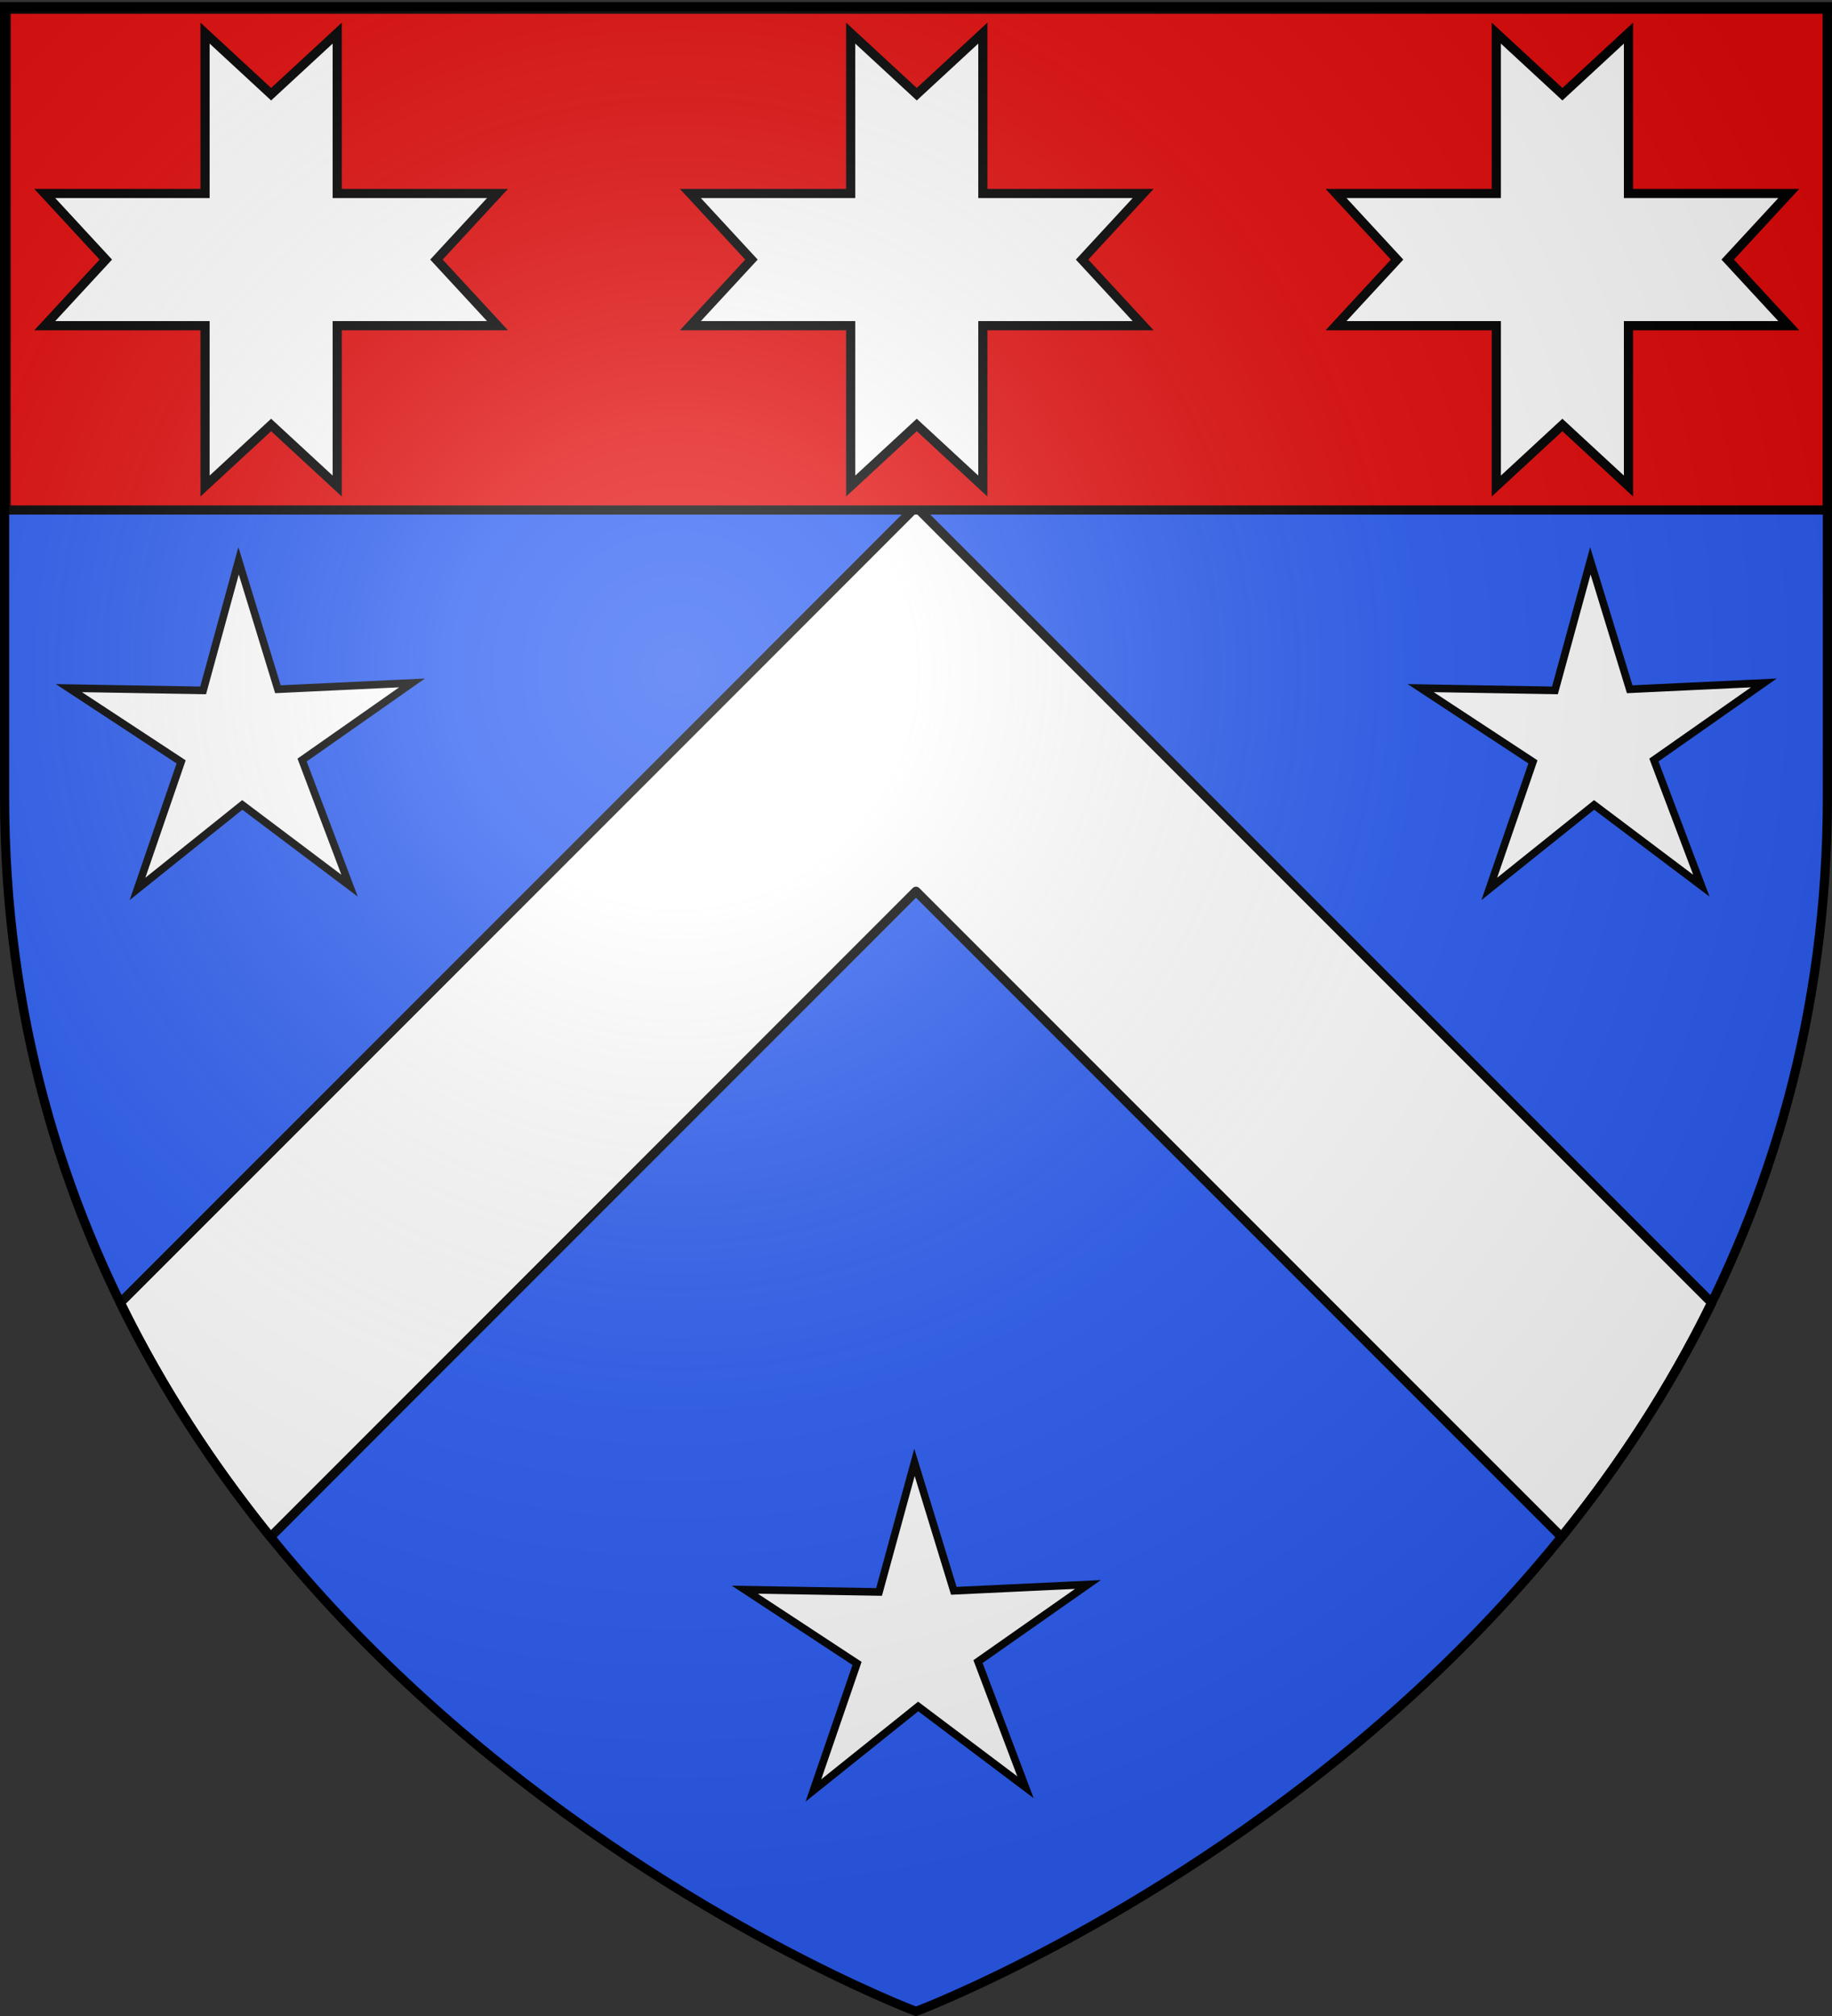
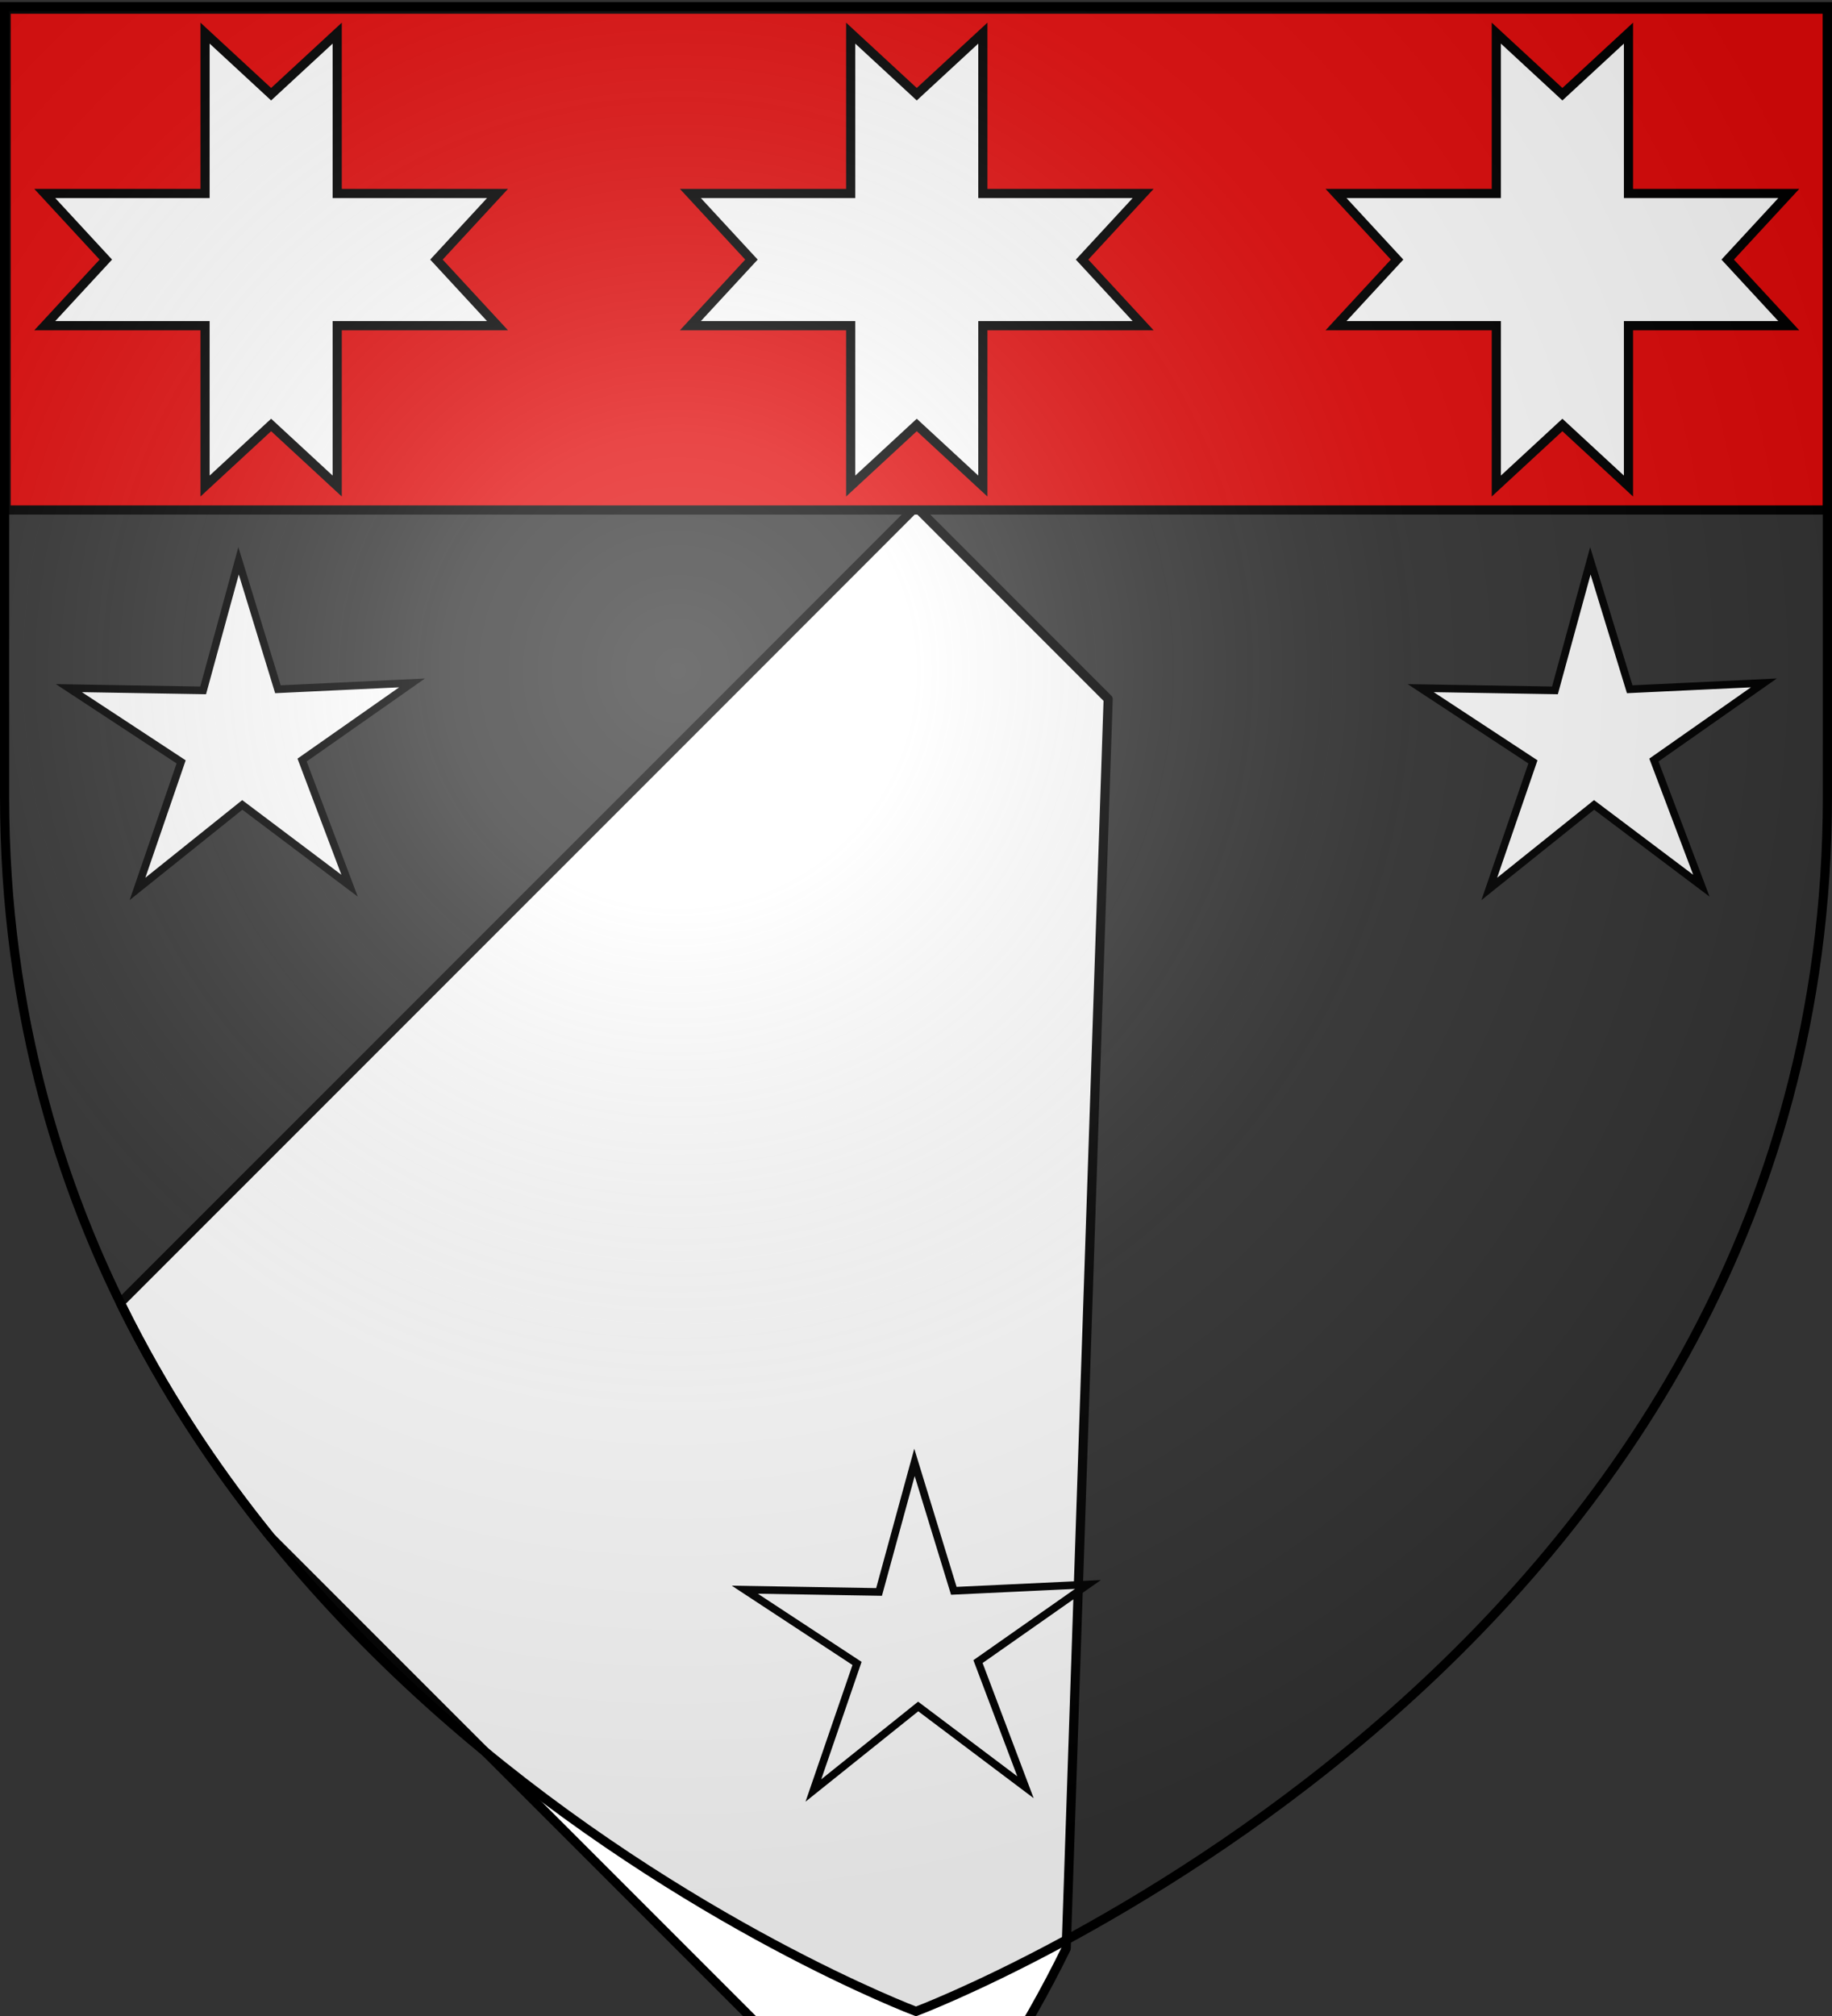
<svg xmlns="http://www.w3.org/2000/svg" xmlns:xlink="http://www.w3.org/1999/xlink" width="600" height="660" version="1.0">
  <rect width="100%" height="100%" fill="#333333" stroke="none" />
  <desc>Flag of Canton of Valais (Wallis)</desc>
  <defs>
    <radialGradient xlink:href="#b" id="c" cx="221.445" cy="226.331" r="300" fx="221.445" fy="226.331" gradientTransform="matrix(1.353 0 0 1.349 -77.63 -85.747)" gradientUnits="userSpaceOnUse" />
    <linearGradient id="b">
      <stop offset="0" style="stop-color:white;stop-opacity:.314" />
      <stop offset=".19" style="stop-color:white;stop-opacity:.251" />
      <stop offset=".6" style="stop-color:#6b6b6b;stop-opacity:.125" />
      <stop offset="1" style="stop-color:black;stop-opacity:.125" />
    </linearGradient>
  </defs>
  <g style="display:inline">
-     <path d="M300 658.5s298.5-112.32 298.5-397.772V2.176H1.5v258.552C1.5 546.18 300 658.5 300 658.5" style="fill:#2b5df2;fill-opacity:1;fill-rule:evenodd;stroke:none;stroke-width:1px;stroke-linecap:butt;stroke-linejoin:miter;stroke-opacity:1" />
-     <path d="m300 165.906-62.906 62.938L39.406 426.5c13.898 28.39 30.765 53.913 49.188 76.688L300 291.78l211.406 211.375c18.417-22.77 35.293-48.274 49.188-76.656L362.937 228.844z" style="fill:#fff;fill-opacity:1;fill-rule:nonzero;stroke:#000;stroke-width:3;stroke-linecap:round;stroke-linejoin:round;stroke-miterlimit:4;stroke-dasharray:none;stroke-dashoffset:0;stroke-opacity:1" />
+     <path d="m300 165.906-62.906 62.938L39.406 426.5c13.898 28.39 30.765 53.913 49.188 76.688l211.406 211.375c18.417-22.77 35.293-48.274 49.188-76.656L362.937 228.844z" style="fill:#fff;fill-opacity:1;fill-rule:nonzero;stroke:#000;stroke-width:3;stroke-linecap:round;stroke-linejoin:round;stroke-miterlimit:4;stroke-dasharray:none;stroke-dashoffset:0;stroke-opacity:1" />
    <path d="M2 3v163.969h596.5V3z" style="opacity:1;fill:#e20909;fill-opacity:1;stroke:#000;stroke-width:3;stroke-miterlimit:4;stroke-dasharray:none;stroke-opacity:1;display:inline" />
    <path d="m313.147 532.047-30.034-22.604-29.334 23.506 12.216-35.55-31.42-20.634 37.585.633 9.916-36.259 11.012 35.941 37.548-1.774-30.779 21.58z" style="fill:#fff;fill-opacity:1;stroke:#000;stroke-width:2.128;stroke-miterlimit:4;stroke-dasharray:none;stroke-opacity:1;display:inline" transform="translate(-251.892 -332.534)scale(1.17)" />
    <path d="m313.147 532.047-30.034-22.604-29.334 23.506 12.216-35.55-31.42-20.634 37.585.633 9.916-36.259 11.012 35.941 37.548-1.774-30.779 21.58z" style="fill:#fff;fill-opacity:1;stroke:#000;stroke-width:2.128;stroke-miterlimit:4;stroke-dasharray:none;stroke-opacity:1;display:inline" transform="translate(190.837 -332.534)scale(1.17)" />
    <path d="m313.147 532.047-30.034-22.604-29.334 23.506 12.216-35.55-31.42-20.634 37.585.633 9.916-36.259 11.012 35.941 37.548-1.774-30.779 21.58z" style="fill:#fff;fill-opacity:1;stroke:#000;stroke-width:2.128;stroke-miterlimit:4;stroke-dasharray:none;stroke-opacity:1;display:inline" transform="translate(-30.528 -37.381)scale(1.17)" />
    <path d="M70.657 10.002v52.5h-52.5l20 21.64-20 21.641h52.5v52.5l21.64-20 21.642 20v-52.5h52.5l-20-21.64 20-21.64h-52.5v-52.5l-21.641 20zM282.108 10.002v52.5h-52.5l20 21.64-20 21.641h52.5v52.5l21.64-20 21.641 20v-52.5h52.5l-20-21.64 20-21.64h-52.5v-52.5l-21.64 20zM493.56 10.002v52.5h-52.5l20 21.64-20 21.641h52.5v52.5l21.64-20 21.64 20v-52.5h52.5l-20-21.64 20-21.64h-52.5v-52.5l-21.64 20z" style="opacity:1;fill:#fff;fill-opacity:1;stroke:#000;stroke-width:3;stroke-miterlimit:4;stroke-dasharray:none;stroke-opacity:1" transform="translate(-3.499 .842)" />
  </g>
  <path d="M300 658.5s298.5-112.32 298.5-397.772V2.176H1.5v258.552C1.5 546.18 300 658.5 300 658.5" style="opacity:1;fill:url(#c);fill-opacity:1;fill-rule:evenodd;stroke:none;stroke-width:1px;stroke-linecap:butt;stroke-linejoin:miter;stroke-opacity:1" />
  <path d="M300 658.5S1.5 546.18 1.5 260.728V2.176h597v258.552C598.5 546.18 300 658.5 300 658.5z" style="opacity:1;fill:none;fill-opacity:1;fill-rule:evenodd;stroke:#000;stroke-width:3;stroke-linecap:butt;stroke-linejoin:miter;stroke-miterlimit:4;stroke-dasharray:none;stroke-opacity:1" />
</svg>